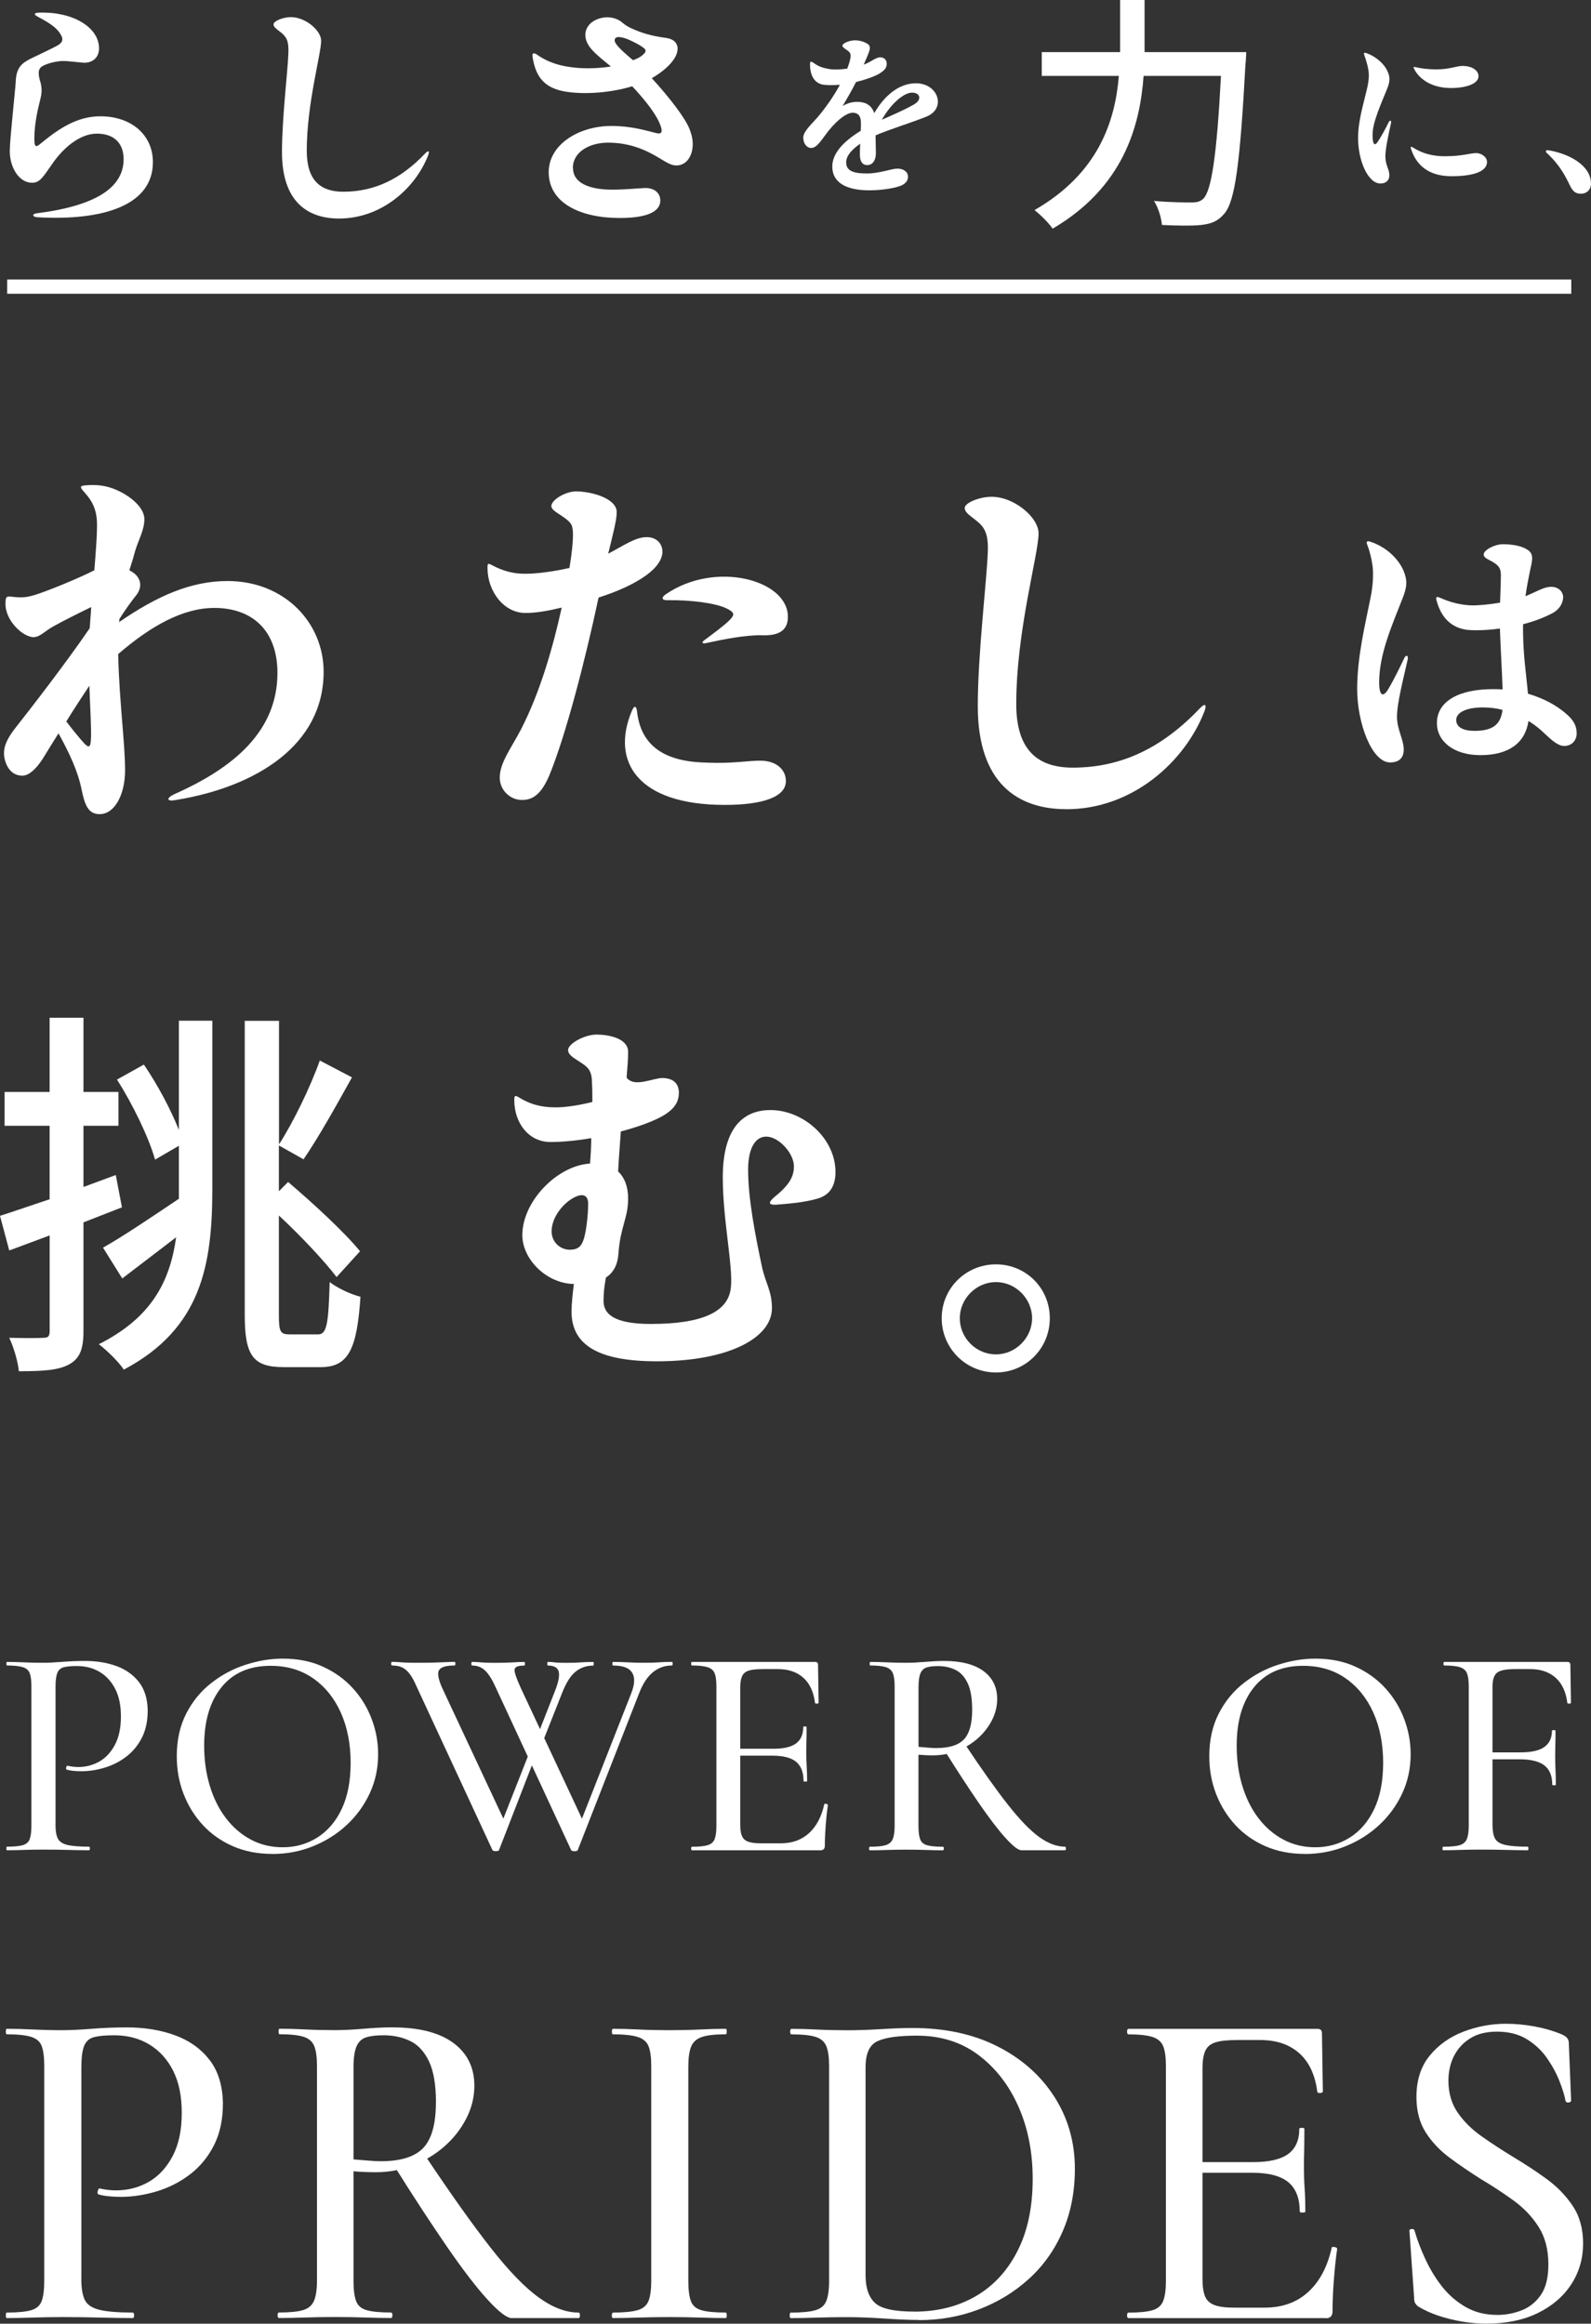
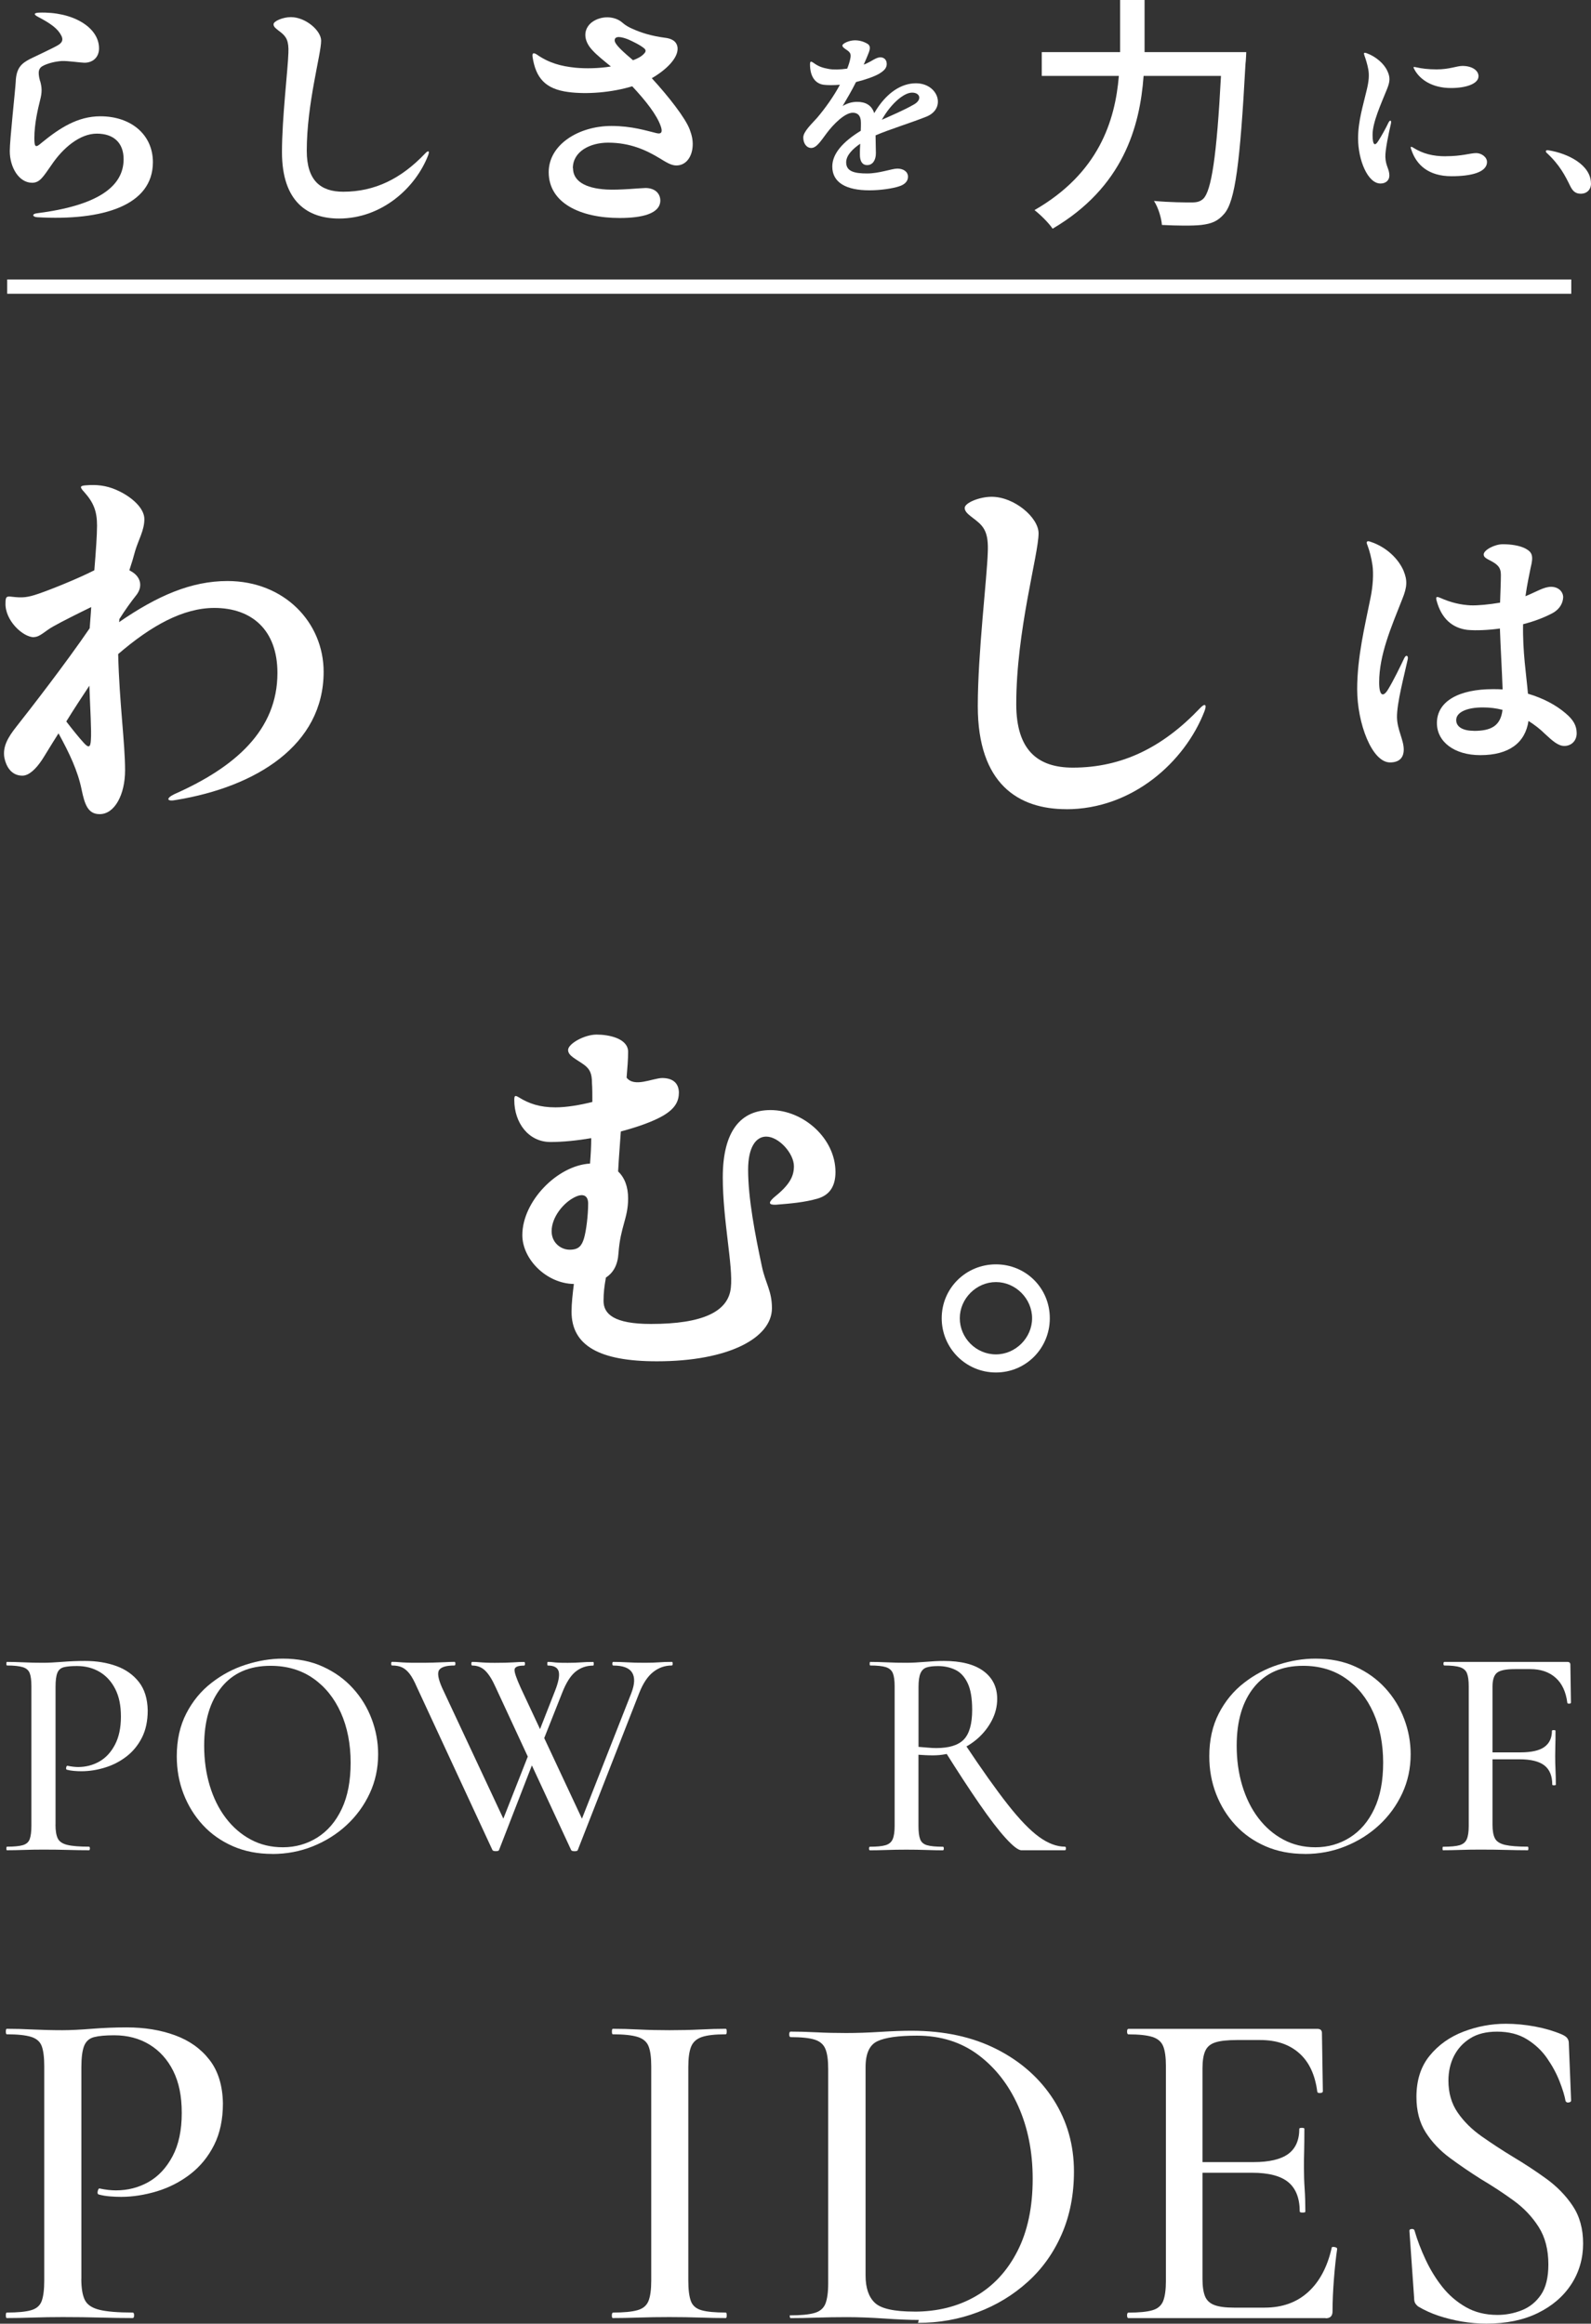
<svg xmlns="http://www.w3.org/2000/svg" id="_レイヤー_2" viewBox="0 0 294.48 430">
  <rect x="0" y="0" width="294.48" height="430" fill="#333333" stroke="none" />
  <defs>
    <style>.cls-1{fill:none;stroke:#fff;stroke-miterlimit:10;stroke-width:2.64px;}.cls-2{fill:#fff;stroke-width:0px;}</style>
  </defs>
  <g id="_レイヤー_3">
    <path class="cls-2" d="M7.42,14.96c.37,1.28.37,2.16,0,3.58-.41,1.65-1.06,4.36-1.06,7.02,0,1.74.23,1.84,1.38.83,3.26-2.66,6.61-4.87,10.83-4.87,5.69,0,9.73,3.4,9.73,8.49,0,8.03-9.27,10.88-21.39,10.19-.96-.05-1.01-.64-.09-.73,11.2-1.42,16.06-4.91,16.06-10.01,0-3.03-1.84-4.73-4.96-4.73s-6.24,2.62-8.35,5.74c-1.61,2.3-2.2,3.35-3.63,3.35-2.43,0-4.13-2.84-4.13-5.87,0-2.06,1.01-11.2,1.1-12.8.09-2.62,1.1-3.44,2.71-4.27.83-.41,4.18-1.97,5.05-2.48.87-.5,1.1-1.06.64-1.88-.64-1.24-1.97-2.2-4.27-3.4-.87-.46-.78-.73.18-.78,6.15-.23,11.11,2.66,11.11,6.61,0,1.61-1.1,2.66-2.71,2.66-.6,0-3.12-.37-4.18-.32-1.24.09-2.34.37-3.26.78-1.05.46-1.24,1.15-.78,2.89" />
    <path class="cls-2" d="M62.75,40.44c-5.69,0-10.56-2.98-10.56-12.3,0-6.29,1.1-15.28,1.19-18.36.09-2.2-.37-2.98-1.42-3.81-.83-.64-1.33-.96-1.33-1.47,0-.6,1.75-1.33,3.21-1.33,2.71,0,5.6,2.48,5.6,4.36,0,2.52-2.66,11.61-2.66,20.38,0,5.51,2.57,7.57,6.75,7.57,5.87,0,10.74-2.43,15.15-7.07.64-.69.87-.46.55.37-2.34,6.01-8.58,11.66-16.48,11.66" />
    <path class="cls-2" d="M106.06,31.12c0,2.29,2.11,3.72,6.2,3.95,2.39.14,6.38-.28,7.21-.28,1.61,0,2.71.87,2.75,2.29,0,2.48-3.4,3.26-7.53,3.26-7.25,0-13.13-2.75-13.13-8.49,0-5.09,5.55-8.54,11.61-8.54,3.76,0,6.43.87,8.35,1.33.92.23,1.15-.23.78-1.28-.73-2.11-2.75-4.68-5.28-7.39-3.81,1.15-8.35,1.52-11.84,1.06-4.18-.55-6.01-2.53-6.61-6.52-.09-.73.18-.78.73-.46,2.29,1.61,4.5,2.2,7.21,2.48,1.88.18,4.36.14,6.56-.23-1.24-1.01-2.57-2.07-3.4-2.98-1.75-1.84-1.75-3.9-.14-5.19,1.65-1.24,4.18-1.24,5.65.05.69.6,1.33.92,1.97,1.19,1.52.69,3.44,1.29,5.87,1.61,1.29.14,2.25.64,2.39,1.84.18,1.93-2.2,4.18-4.77,5.65,3.08,3.35,6.24,7.39,7.02,9.5.41,1.1.59,1.93.55,2.98-.09,2.02-1.19,3.67-3.03,3.67-1.01,0-2.02-.69-3.08-1.33-2.43-1.47-5.42-2.89-9.55-2.89-3.31,0-6.52,1.61-6.52,4.73M117.16,11.15c.87-.32,1.56-.69,2.02-1.19.41-.41.41-.69.05-1.01-.69-.6-2.11-1.28-2.94-1.65-1.15-.46-2.52-.78-2.52.18,0,.78,1.79,2.29,3.4,3.67" />
    <path class="cls-2" d="M164.13,11.74c.03.9-.55,1.38-1.45,1.93-.9.51-2.54,1.09-4.24,1.51-.8,1.61-1.64,3.02-2.48,4.44.87-.51,1.7-.77,2.7-.77,1.51,0,2.67.58,3.15,2.09,2.28-3.92,5.14-5.53,7.71-5.53,4.15,0,5.69,4.66,1.96,6.17-2.7,1.09-6.91,2.38-9.42,3.47.03,1.35.06,2.76.06,3.31,0,1.25-.58,2.19-1.61,2.19-.93,0-1.35-.74-1.35-1.93,0-.45,0-1.19.06-2.02-1.41.96-2.6,2.15-2.6,3.44,0,1.74,1.64,2.06,3.89,2.06s4.56-.9,5.59-.9,1.96.51,1.96,1.51c0,.84-.61,1.45-1.64,1.77-1.16.39-3.41.74-5.49.74-4.27,0-6.88-1.41-6.88-4.4,0-2.41,1.99-4.6,5.27-6.62.03-.58.03-1.09.03-1.48,0-1.38-.64-1.86-1.51-1.86-1.45,0-3.57,2.09-4.85,3.82-1.06,1.41-1.86,2.7-2.83,2.7-.87,0-1.48-.84-1.48-1.93s1.51-2.47,2.57-3.66c1.48-1.74,3.09-3.99,4.21-6.11-1.12.1-2.31.1-3.05,0-1.51-.23-2.48-1.51-2.48-3.76,0-.61.16-.61.61-.32.99.74,1.77.96,2.86,1.16.84.16,2.09.13,3.41-.06.26-.64.45-1.25.55-1.74.22-.96.03-1.25-.61-1.7-.54-.35-.83-.58-.83-.84,0-.35,1.22-.96,2.31-.96.77,0,1.54.19,2.22.58.58.29.71.77.35,1.7-.13.35-.45,1.13-.93,2.22.51-.19.93-.42,1.29-.61.71-.42,1.25-.74,1.8-.74.68,0,1.16.48,1.16,1.16M163.23,22.16c1.8-.8,4.14-1.8,5.88-2.8,1.64-.9,1.19-2.22-.29-2.22-1.58,0-3.99,2.15-5.59,5.01" />
    <path class="cls-2" d="M211.85,0v9.64h18.82s-.05,1.56-.14,2.16c-1.01,18.59-1.93,25.38-3.9,27.72-1.24,1.47-2.43,1.88-4.27,2.11-1.61.18-4.5.14-7.3,0-.09-1.24-.64-3.17-1.47-4.45,3.03.28,5.78.28,6.98.28.96,0,1.56-.14,2.16-.69,1.47-1.47,2.48-7.76,3.26-22.72h-14.32c-.69,9.45-3.81,20.61-16.84,28.27-.73-1.1-2.34-2.66-3.35-3.44,11.89-6.84,14.92-16.52,15.61-24.83h-14.27v-4.41h14.5V0h4.54Z" />
    <path class="cls-2" d="M256.79,13.13c.55,1.19.51,1.96-.1,3.44-1.09,2.7-2.64,6.07-2.64,8.36,0,2.02.45,2.19,1.12,1.06.61-.96,1.29-2.19,1.83-3.31.29-.55.58-.45.45.19-.42,1.8-1.09,4.98-1.03,6.2.06,1.64.74,2.22.74,3.41,0,.87-.64,1.48-1.64,1.48-2.38,0-4.15-4.37-4.15-8.36,0-3.21.93-6.07,1.61-9,.39-1.61.48-2.76.26-3.86-.16-.84-.42-1.7-.71-2.51-.16-.45-.06-.55.42-.39,1.7.61,3.25,1.96,3.83,3.28M267.58,28.91c3.05,0,4.53-.58,5.66-.58.93,0,1.99.71,1.99,1.64,0,1.93-2.96,2.64-6.56,2.64-4.24,0-6.52-2.06-7.46-4.95-.23-.55-.06-.61.39-.32,1.74,1.09,3.57,1.58,5.98,1.58M261.83,12.9c-.32-.51-.26-.58.29-.45,1,.23,2.22.39,3.79.39,2.38,0,3.73-.64,4.76-.64,1.9,0,2.99.9,2.99,1.9,0,1.41-2.31,2.19-5.08,2.19-3.53,0-5.75-1.58-6.75-3.37" />
    <path class="cls-2" d="M294.48,33.95c0,1.12-.74,1.9-1.9,1.9-.93,0-1.48-.45-1.96-1.45-.9-1.83-1.9-3.86-4.34-6.11-.32-.29-.13-.58.32-.48,3.66.58,7.87,2.73,7.87,6.14" />
    <path class="cls-2" d="M6.29,117.92c-2.06,0-5.41-3.13-5.27-6.34,0-1.21.21-1.28,1.28-1.14,1.85.21,2.78.14,4.84-.57,2.28-.78,7.26-2.78,10.32-4.34.28-3.42.5-6.48.5-8.26,0-2.56-.57-4.2-2.35-6.19-.93-1-.85-1.21.43-1.28,1.71-.14,3.56,0,5.48.85,2.78,1.21,5.2,3.35,5.2,5.41s-1.07,3.77-1.71,5.91c-.28,1.07-.64,2.28-1.07,3.56l.36.21c1.78,1,2.21,2.85.85,4.49-.85,1.07-1.99,2.63-3.06,4.34,0,.21,0,.36-.07.57,7.12-4.91,13.39-7.62,20.08-7.62,10.54,0,17.8,7.69,17.8,16.8,0,13.6-12.53,21.29-27.27,23.71-1.78.36-1.99-.28-.36-1.07,11.25-4.98,19.08-11.82,19.08-22.43,0-7.97-4.77-12.03-11.68-12.03-5.77,0-11.68,3.27-17.8,8.54.22,9.04,1.28,16.45,1.28,21.5,0,4.49-1.92,8.12-4.7,8.12-2.21,0-2.78-1.85-3.35-4.56-.71-3.49-2.28-6.76-4.27-10.39-1.5,2.35-2.63,4.27-3.06,4.91-1.14,1.71-2.42,2.92-3.63,2.92-1.71,0-2.92-1.21-3.35-3.42-.28-1.99.64-3.63,2.28-5.7,2.42-3.06,9.11-11.68,13.53-18.16.07-1.21.21-2.49.28-3.92-2.06,1-5.34,2.63-6.98,3.56-1.57.85-2.49,1.99-3.63,1.99M16.82,136.93c.14-1.64-.14-5.98-.28-10.04-1.35,2.06-2.92,4.41-4.27,6.62,1.21,1.57,2.35,2.99,3.27,3.99.85.93,1.21.85,1.28-.57" />
-     <path class="cls-2" d="M114.14,94.63c.07,1.35-.64,4.06-1.57,7.83,2.99-1.57,5.05-3.06,7.12-3.06,1.92,0,2.92,1.28,2.92,2.71,0,1.28-.93,2.85-2.99,4.34-2.28,1.64-5.27,2.99-8.83,4.13-2.35,11.04-5.98,25.28-9.11,32.89-1.28,2.99-2.71,4.56-4.98,4.56-2.21.07-4.2-1.78-4.2-4.13,0-2.71,2-5.27,3.92-8.9,3.63-7.05,5.98-15.45,7.55-22.57-2.28.57-4.7,1-6.62,1-4.06.07-7.12-3.99-7.12-8.33,0-.85.07-.93.85-.5,1.92,1,3.92,1.64,6.34,1.57,1.99,0,5.2-.43,7.98-1.07.43-2.56.71-5.13.64-6.62-.07-1.57-.5-1.92-2.14-3.06-1.21-.78-1.85-1.21-1.85-1.78,0-1.07,2.42-2.63,4.48-2.71,2.85,0,7.41,1.21,7.62,3.7M130.8,141.13c4.98.21,7.9-.43,10.18-.36,2.63.07,4.48,1.57,4.48,3.77,0,2.99-4.41,4.41-11.32,4.41-16.16,0-21.08-8.05-17.23-17.3.5-1.21.85-1.07,1,0,.64,5.77,4.34,9.33,12.89,9.47M145.83,114.14c0,2.35-1.42,3.56-4.91,3.42-2.92-.07-7.19.78-10.11,1.42-.85.21-1.07-.07-.36-.57,1.42-1.07,3.49-2.56,4.56-3.63,1-1,1-1.42-.43-2.14-1.92-1-6.55-1.64-11.11-1.57-1,0-1.07-.5-.28-1.07,9.19-6.34,22.64-2.71,22.64,4.13" />
    <path class="cls-2" d="M197.36,149.74c-8.83,0-16.38-4.63-16.38-19.08,0-9.76,1.71-23.71,1.85-28.48.14-3.42-.57-4.63-2.21-5.91-1.28-1-2.06-1.49-2.06-2.28,0-.93,2.71-2.06,4.98-2.06,4.2,0,8.69,3.84,8.69,6.76,0,3.92-4.13,18.01-4.13,31.61,0,8.54,3.99,11.75,10.47,11.75,9.11,0,16.66-3.77,23.5-10.96,1-1.07,1.35-.71.85.57-3.63,9.33-13.32,18.09-25.56,18.09" />
    <path class="cls-2" d="M259.81,105.69c.7,1.7.65,2.94-.25,5.14-2.04,5.18-4.29,10.32-4.29,15.45,0,2.54.75,2.79,1.65,1.3.95-1.55,2.29-4.29,2.99-5.78.35-.75.8-.45.65.2-.65,2.99-2.04,8.17-1.99,10.77.05,2.29,1.25,4.14,1.25,5.93,0,1.54-.85,2.39-2.54,2.39-3.34,0-6.08-7.23-6.08-13.56,0-5.93,1.45-11.81,2.44-16.75.5-2.34.6-4.64.4-6.13-.2-1.4-.55-2.74-.95-3.79-.3-.65-.05-.85.6-.6,2.99,1,5.18,3.19,6.13,5.43M266.54,110.62c2.14.95,3.89,1.3,5.63,1.4,1.35.05,3.44-.15,5.48-.5.05-1.74.15-3.74.15-5.13s-.6-1.94-1.94-2.64c-.9-.45-1.24-.7-1.24-1.15,0-.8,1.99-1.89,3.54-1.89s3.14.25,4.19.8c1.3.7,1.5,1.4.95,3.59-.2,1.05-.65,3.04-.95,5.23,1.99-.8,3.39-1.74,4.74-1.74s2.24.9,2.24,1.94c-.05,1.05-.6,2.19-1.99,2.94-1.4.75-3.29,1.5-5.43,2.04-.1,5.13.6,9.32.9,12.86,2.89.85,5.23,2.14,6.93,3.59,1.5,1.25,2.09,2.34,2.09,3.74s-1,2.34-2.29,2.34c-1.15,0-2.19-.95-3.59-2.24-.9-.9-1.94-1.69-3.04-2.39-.6,4.04-3.59,6.33-8.92,6.33-4.83,0-8.03-2.49-8.03-5.93,0-4.14,4.24-6.28,10.32-6.28.65,0,1.25,0,1.84.05-.1-3.09-.4-8.17-.5-11.27-2.14.3-4.44.4-6.03.25-2.79-.35-4.79-2.09-5.68-5.38-.2-.75-.05-.85.65-.55M272.82,135.25c3.14,0,4.93-.9,5.28-3.89-1.15-.3-2.34-.45-3.64-.45-2.99,0-4.93.9-4.93,2.34,0,1.3,1.3,1.99,3.29,1.99" />
-     <path class="cls-2" d="M15.45,188.33v13.74h6.48v6.26h-6.48v11.32l5.98-2.21,1.14,5.98-7.12,2.78v20.15c0,3.35-.71,5.05-2.63,6.12-1.92,1.07-4.7,1.28-9.33,1.28-.14-1.64-.93-4.41-1.78-6.19,2.85.07,5.48.07,6.34,0,.78,0,1.14-.21,1.14-1.21v-17.73l-7.48,2.78-1.71-6.41c2.49-.78,5.7-1.92,9.18-3.06v-13.6H.85v-6.26h8.33v-13.74h6.27ZM33.11,221.86v-9.83l-4.41,2.56c-1.14-4.06-4.13-10.25-7.05-14.81l4.98-2.78c2.56,3.77,4.99,8.33,6.48,12.1v-20.22h6.19v31.04c0,14.1-1.99,25.92-16.38,33.53-.93-1.42-3.2-3.63-4.63-4.7,9.76-4.91,13.17-11.6,14.31-19.79l-9.97,7.62-3.56-5.7c3.56-1.99,8.83-5.55,14.03-9.04M65.15,199.36c-2.85,5.13-6.26,11.25-8.97,15.17l-4.56-2.56v8.47l1.71-1.71c4.77,4.06,10.54,9.4,13.31,12.82l-4.34,4.77c-2.28-2.99-6.55-7.55-10.68-11.39v18.51c0,2.99.28,3.49,1.99,3.49h5.27c1.64,0,1.92-2.06,2.14-9.68,1.49,1.14,3.92,2.28,5.7,2.71-.64,9.54-2.14,13.03-7.33,13.03h-6.83c-5.63,0-7.26-1.99-7.26-9.61v-54.47h6.34v22.86c2.63-4.06,5.84-10.68,7.55-15.52l5.98,3.13Z" />
    <path class="cls-2" d="M112.14,236.46c-.28,1.57-.43,2.78-.43,4.27,0,2.42,1.92,4.27,8.76,4.27,9.61,0,14.38-2.28,14.81-6.76.43-3.92-1.5-12.46-1.5-20.36,0-8.62,3.35-12.46,8.83-12.46,6.12,0,12.03,5.27,12.03,11.46,0,2.71-1.14,4.27-3.27,4.91-2.42.71-5.05.93-7.69,1.14-1.42.07-1.49-.36-.5-1.28,2.85-2.28,3.77-3.84,3.77-5.84,0-2.35-2.78-5.48-5.13-5.48-1.92,0-3.35,1.99-3.35,6.12,0,5.27,1.28,11.96,2.56,17.94.64,3.06,1.85,4.48,1.85,7.69,0,5.48-7.97,9.83-21.29,9.83-10.68,0-15.8-2.92-15.8-9.18,0-1.57.21-3.35.43-5.13-5.05-.07-9.54-4.56-9.54-9.04,0-6.26,6.48-12.89,12.53-13.24.14-1.71.22-3.27.22-4.7-2.56.43-5.2.71-7.55.71-4.06,0-6.69-3.56-6.69-7.76,0-.85.14-.93.85-.5,1.85,1.14,3.84,1.85,6.77,1.85,2.06,0,4.56-.43,6.83-1,0-1.42,0-2.56-.07-3.49,0-1.85-.43-2.63-1.5-3.42-1.5-1.07-2.92-1.64-2.92-2.71,0-1.14,2.99-2.85,5.27-2.85s5.84.71,5.84,3.2c0,1.42-.14,2.99-.28,4.77,1.42,1.85,4.7.14,6.55.07,1.92,0,3.06.85,3.13,2.63,0,1.64-.64,2.99-2.92,4.34-1.85,1.07-4.63,2.07-7.83,2.92-.14,2.21-.36,4.63-.5,7.4,1.21,1.14,1.85,2.85,1.85,4.98,0,3.7-1.42,5.2-1.78,10.11-.14,2.21-.93,3.63-2.35,4.56M106.3,221.58c-1.99,1-4.2,3.63-4.2,6.26,0,2.14,1.71,3.42,3.35,3.42s2.21-.71,2.63-2.06c.43-1.42.78-4.34.78-6.48,0-1.49-.93-1.99-2.56-1.14" />
    <path class="cls-2" d="M184.34,233.97c5.55,0,9.97,4.41,9.97,9.97s-4.41,10.04-9.97,10.04-10.04-4.49-10.04-10.04,4.48-9.97,10.04-9.97M184.34,250.63c3.63,0,6.69-3.06,6.69-6.69s-3.06-6.69-6.69-6.69-6.69,3.06-6.69,6.69,2.99,6.69,6.69,6.69" />
    <path class="cls-2" d="M10.27,337.66c0,1.12.14,1.96.42,2.54.28.58.86.98,1.76,1.2.89.22,2.23.33,4.02.33.11,0,.17.11.17.33s-.06.33-.17.33c-1.19,0-2.48-.02-3.88-.06-1.4-.04-2.91-.06-4.55-.06-1.23,0-2.43.02-3.6.06-1.17.04-2.22.06-3.15.06-.08,0-.11-.11-.11-.33s.04-.33.11-.33c1.3,0,2.28-.09,2.93-.28.65-.19,1.08-.56,1.28-1.12.2-.56.31-1.38.31-2.45v-25.83c0-1.08-.1-1.89-.31-2.43-.21-.54-.63-.91-1.28-1.11-.65-.2-1.63-.31-2.93-.31-.08,0-.11-.11-.11-.33s.04-.33.11-.33c.93,0,1.97.03,3.12.08,1.15.06,2.34.08,3.57.08.97,0,2.15-.06,3.54-.17,1.39-.11,2.8-.17,4.21-.17,2.16,0,4.1.32,5.83.95,1.73.63,3.11,1.62,4.16,2.96,1.04,1.34,1.58,3.09,1.62,5.24,0,1.93-.35,3.61-1.06,5.02-.71,1.41-1.67,2.58-2.87,3.51-1.21.93-2.55,1.62-4.02,2.06-1.47.45-2.91.67-4.32.67-.45,0-.9-.02-1.37-.06-.46-.04-.9-.11-1.31-.22-.15-.04-.19-.18-.14-.42.06-.24.14-.34.25-.31.33.07.68.13,1.03.17.35.04.66.06.92.06,1.41,0,2.71-.33,3.91-1,1.19-.67,2.16-1.7,2.9-3.1.74-1.39,1.12-3.13,1.12-5.22s-.34-3.7-1.03-5.08c-.69-1.38-1.65-2.44-2.87-3.18-1.23-.74-2.64-1.11-4.24-1.11-1.04,0-1.85.07-2.43.22-.58.15-.98.5-1.2,1.06-.22.56-.33,1.41-.33,2.57v25.5Z" />
    <path class="cls-2" d="M50.4,343.07c-2.68,0-5.1-.47-7.28-1.42-2.18-.95-4.04-2.26-5.58-3.93-1.54-1.67-2.73-3.6-3.57-5.77-.84-2.18-1.25-4.49-1.25-6.95,0-3.01.59-5.65,1.76-7.92,1.17-2.27,2.72-4.16,4.66-5.66,1.93-1.51,4.05-2.63,6.36-3.37,2.31-.74,4.59-1.12,6.86-1.12,2.75,0,5.22.49,7.39,1.48,2.18.99,4.03,2.32,5.55,3.99,1.53,1.67,2.69,3.57,3.49,5.69.8,2.12,1.2,4.3,1.2,6.53,0,2.6-.52,5.02-1.56,7.25-1.04,2.23-2.46,4.18-4.27,5.86-1.8,1.67-3.89,2.98-6.25,3.93-2.36.95-4.86,1.42-7.5,1.42M52.35,341.84c2.34,0,4.47-.6,6.39-1.81,1.92-1.21,3.42-2.97,4.52-5.3,1.1-2.32,1.64-5.18,1.64-8.56s-.6-6.54-1.81-9.23c-1.21-2.7-2.92-4.82-5.13-6.36-2.21-1.54-4.84-2.32-7.89-2.32-3.91,0-6.93,1.32-9.07,3.96-2.14,2.64-3.21,6.25-3.21,10.82,0,2.64.34,5.1,1.03,7.39.69,2.29,1.68,4.29,2.98,6,1.3,1.71,2.85,3.04,4.63,3.99,1.78.95,3.75,1.42,5.91,1.42" />
    <path class="cls-2" d="M99.45,324.1l-7.08,18.24c-.04.15-.23.22-.59.22s-.57-.07-.64-.22l-14-30.18c-.45-1.04-.88-1.84-1.31-2.4-.43-.56-.89-.96-1.39-1.2-.5-.24-1.13-.36-1.87-.36-.11,0-.17-.11-.17-.34s.06-.33.17-.33c.48,0,.93.02,1.34.06.41.04.85.06,1.34.08.48.02,1.08.03,1.79.03,1.23,0,2.27,0,3.12-.03.85-.02,1.6-.05,2.23-.08s1.21-.06,1.73-.06c.11,0,.17.11.17.33s-.06.34-.17.34c-1.49,0-2.43.27-2.82.81-.39.54-.21,1.65.53,3.32l11.83,25.27-2.12,3.07,7.03-17.85.89,1.28ZM124.34,307.53c.11,0,.17.11.17.33s-.06.34-.17.34c-1.27,0-2.41.4-3.43,1.2-1.02.8-1.89,2.09-2.59,3.88l-11.38,29.07c-.04.15-.23.22-.59.22s-.57-.07-.64-.22l-14-30.18c-.6-1.34-1.22-2.33-1.87-2.98-.65-.65-1.46-.98-2.43-.98-.11,0-.17-.11-.17-.34s.06-.33.17-.33c.48,0,.92.02,1.31.06.39.04.81.06,1.25.08.45.02.98.03,1.62.03,1.49,0,2.61-.03,3.37-.08.76-.06,1.44-.08,2.04-.08.11,0,.17.11.17.33s-.06.34-.17.34c-1.12,0-1.7.24-1.76.72-.06.48.33,1.62,1.14,3.4l11.83,25.27-2.12,3.07,10.77-27.39c.63-1.64.68-2.89.14-3.77-.54-.87-1.7-1.31-3.49-1.31-.11,0-.17-.11-.17-.34s.06-.33.17-.33c.89,0,1.77.03,2.62.08.85.06,1.93.08,3.24.08,1.08,0,1.94-.03,2.59-.08.65-.06,1.44-.08,2.37-.08M98.84,322.82l3.85-9.82c.67-1.67.91-2.89.73-3.65-.19-.76-.86-1.14-2.01-1.14-.07,0-.11-.11-.11-.34s.04-.33.11-.33c.41,0,.74.02.98.06.24.04.55.06.92.08.37.02.97.03,1.79.03.97,0,1.77-.03,2.4-.08.63-.06,1.39-.08,2.29-.08.07,0,.11.11.11.33s-.04.34-.11.34c-1.23,0-2.31.37-3.24,1.11-.93.74-1.77,2.06-2.51,3.96l-4.29,10.82-.89-1.28Z" />
-     <path class="cls-2" d="M151.86,342.4h-23.77c-.11,0-.17-.11-.17-.33s.06-.33.17-.33c1.26,0,2.22-.09,2.87-.28.65-.19,1.09-.56,1.31-1.12.22-.56.33-1.37.33-2.45v-25.83c0-1.08-.11-1.89-.33-2.43-.22-.54-.66-.91-1.31-1.12-.65-.2-1.61-.31-2.87-.31-.11,0-.17-.11-.17-.33s.06-.33.17-.33h22.76c.37,0,.56.17.56.5l.11,7.03c0,.11-.1.18-.31.19-.21.02-.33-.03-.36-.14-.26-2.05-.98-3.6-2.17-4.66-1.19-1.06-2.75-1.59-4.69-1.59h-2.84c-1.12,0-1.97.09-2.57.28-.59.19-1,.53-1.23,1.03-.22.5-.34,1.2-.34,2.09v25.38c0,.89.1,1.59.31,2.09.2.5.59.85,1.14,1.06.56.2,1.34.31,2.34.31h3.68c2.12,0,3.87-.62,5.24-1.87,1.38-1.25,2.32-3.02,2.84-5.33,0-.11.11-.15.33-.11.22.04.34.11.34.22-.15,1-.28,2.21-.39,3.63-.11,1.41-.17,2.71-.17,3.91,0,.56-.28.84-.84.84M148.73,329.57c0-1.6-.46-2.78-1.37-3.54-.91-.76-2.37-1.14-4.38-1.14h-8.09v-1.28h8.26c1.9,0,3.29-.32,4.18-.98.89-.65,1.34-1.67,1.34-3.04,0-.07.1-.11.31-.11s.31.04.31.11c0,1.15,0,2.05-.03,2.68-.02.63-.03,1.3-.03,2.01,0,.86.03,1.71.08,2.57.06.86.08,1.77.08,2.73,0,.07-.11.11-.33.11s-.33-.04-.33-.11" />
    <path class="cls-2" d="M174.69,307.36c3.2,0,5.64.62,7.34,1.87,1.69,1.25,2.54,2.97,2.54,5.16,0,1.38-.33,2.7-.98,3.96-.65,1.26-1.53,2.38-2.62,3.35-1.1.97-2.36,1.73-3.79,2.29-1.43.56-2.91.84-4.44.84-.45,0-.91,0-1.4-.03-.48-.02-.93-.05-1.34-.08v13.17c0,1.08.1,1.9.31,2.45.2.56.63.93,1.28,1.12.65.19,1.63.28,2.93.28.11,0,.17.11.17.33s-.06.33-.17.33c-.93,0-1.95-.02-3.07-.06-1.12-.04-2.34-.06-3.68-.06-1.26,0-2.47.02-3.63.06-1.15.04-2.19.06-3.12.06-.11,0-.17-.11-.17-.33s.06-.33.17-.33c1.26,0,2.22-.09,2.87-.28.65-.19,1.1-.56,1.34-1.12.24-.56.36-1.37.36-2.45v-25.83c0-1.08-.11-1.89-.33-2.43s-.65-.91-1.28-1.12c-.63-.2-1.6-.31-2.9-.31-.08,0-.11-.11-.11-.33s.04-.33.11-.33c.93,0,1.96.03,3.1.08,1.14.06,2.33.08,3.6.08,1,0,2.16-.06,3.46-.17,1.3-.11,2.45-.17,3.46-.17M179.94,316.4c0-2.12-.28-3.77-.84-4.94-.56-1.17-1.31-1.99-2.26-2.45-.95-.46-2.02-.7-3.21-.7-.89,0-1.6.08-2.12.25-.52.17-.9.53-1.14,1.09-.24.56-.36,1.4-.36,2.51v11.1c.52.04,1.09.08,1.7.14.61.06,1.14.08,1.59.08,2.38,0,4.08-.53,5.1-1.59,1.02-1.06,1.54-2.89,1.54-5.49M189.09,342.4c-.6,0-1.57-.74-2.93-2.23-1.36-1.49-2.98-3.61-4.88-6.36-1.9-2.75-4.04-6.03-6.42-9.82l3.74-1.23c3.12,4.69,5.77,8.42,7.95,11.19,2.18,2.77,4.1,4.76,5.77,5.97,1.67,1.21,3.27,1.81,4.8,1.81.11,0,.17.11.17.33s-.06.33-.17.33h-8.03Z" />
    <path class="cls-2" d="M241.51,343.07c-2.68,0-5.1-.47-7.28-1.42-2.18-.95-4.04-2.26-5.58-3.93-1.54-1.67-2.73-3.6-3.57-5.77-.84-2.18-1.25-4.49-1.25-6.95,0-3.01.59-5.65,1.76-7.92,1.17-2.27,2.72-4.16,4.66-5.66,1.93-1.51,4.05-2.63,6.36-3.37,2.31-.74,4.59-1.12,6.86-1.12,2.75,0,5.22.49,7.39,1.48,2.18.99,4.03,2.32,5.55,3.99,1.53,1.67,2.69,3.57,3.49,5.69.8,2.12,1.2,4.3,1.2,6.53,0,2.6-.52,5.02-1.56,7.25-1.04,2.23-2.46,4.18-4.27,5.86-1.8,1.67-3.89,2.98-6.25,3.93-2.36.95-4.86,1.42-7.5,1.42M243.46,341.84c2.34,0,4.47-.6,6.39-1.81,1.92-1.21,3.42-2.97,4.52-5.3,1.1-2.32,1.64-5.18,1.64-8.56s-.6-6.54-1.81-9.23c-1.21-2.7-2.92-4.82-5.13-6.36-2.21-1.54-4.84-2.32-7.89-2.32-3.91,0-6.93,1.32-9.07,3.96-2.14,2.64-3.21,6.25-3.21,10.82,0,2.64.34,5.1,1.03,7.39.69,2.29,1.68,4.29,2.98,6,1.3,1.71,2.85,3.04,4.63,3.99,1.78.95,3.75,1.42,5.91,1.42" />
    <path class="cls-2" d="M267.11,342.4c-.07,0-.11-.11-.11-.33s.04-.33.11-.33c1.38,0,2.39-.09,3.04-.28.65-.19,1.1-.56,1.34-1.12.24-.56.36-1.37.36-2.45v-25.83c0-1.08-.11-1.89-.33-2.43-.22-.54-.66-.91-1.31-1.12-.65-.2-1.61-.31-2.87-.31-.11,0-.17-.11-.17-.33s.06-.33.17-.33h22.76c.37,0,.56.17.56.5l.11,7.03c0,.11-.1.18-.31.19-.2.02-.32-.03-.36-.14-.26-2.05-.98-3.6-2.18-4.66-1.19-1.06-2.75-1.59-4.69-1.59h-2.85c-1.64,0-2.73.22-3.29.67-.56.45-.84,1.3-.84,2.57v25.55c0,1.12.15,1.96.45,2.54.3.58.92.97,1.87,1.2.95.22,2.35.33,4.21.33.07,0,.11.11.11.33s-.04.33-.11.33c-1.23,0-2.56-.02-3.99-.06-1.43-.04-3.04-.06-4.83-.06-1.27,0-2.49.02-3.68.06-1.19.04-2.25.06-3.18.06M287.31,330.24c0-1.6-.48-2.78-1.45-3.54-.97-.76-2.51-1.14-4.63-1.14h-7.09v-1.28h7.25c2.04,0,3.53-.33,4.46-1,.93-.67,1.4-1.67,1.4-3.01,0-.07.11-.11.33-.11s.33.04.33.11c0,1.15,0,2.05-.03,2.68-.02.63-.03,1.3-.03,2.01,0,.86.02,1.71.06,2.57.04.86.06,1.77.06,2.73,0,.07-.11.11-.33.11s-.33-.04-.33-.11" />
    <path class="cls-2" d="M15.05,421.69c0,1.71.21,3.01.64,3.9.43.89,1.33,1.5,2.7,1.84,1.37.34,3.43.51,6.17.51.17,0,.26.17.26.51s-.09.51-.26.51c-1.83,0-3.81-.03-5.96-.09-2.14-.06-4.47-.09-6.98-.09-1.89,0-3.73.03-5.53.09-1.8.06-3.41.09-4.84.09-.11,0-.17-.17-.17-.51s.06-.51.17-.51c2,0,3.5-.14,4.5-.43,1-.28,1.66-.86,1.97-1.71.31-.86.47-2.11.47-3.77v-39.67c0-1.66-.16-2.9-.47-3.73-.31-.83-.97-1.4-1.97-1.71-1-.31-2.5-.47-4.5-.47-.11,0-.17-.17-.17-.51s.06-.51.17-.51c1.43,0,3.03.04,4.8.13,1.77.08,3.6.13,5.48.13,1.49,0,3.3-.09,5.44-.26,2.14-.17,4.3-.26,6.47-.26,3.31,0,6.3.49,8.95,1.46,2.66.97,4.78,2.48,6.38,4.54,1.6,2.06,2.43,4.74,2.49,8.05,0,2.97-.54,5.54-1.63,7.71-1.09,2.17-2.56,3.97-4.41,5.4-1.86,1.43-3.91,2.48-6.17,3.17-2.26.68-4.47,1.03-6.64,1.03-.69,0-1.39-.03-2.1-.09-.71-.06-1.38-.17-2.01-.34-.23-.06-.3-.27-.21-.64.09-.37.21-.53.39-.47.51.11,1.04.2,1.58.26.54.06,1.01.08,1.41.08,2.17,0,4.17-.51,6-1.54,1.83-1.03,3.31-2.61,4.46-4.76,1.14-2.14,1.71-4.81,1.71-8.01s-.53-5.68-1.58-7.8c-1.06-2.11-2.53-3.74-4.41-4.88-1.88-1.14-4.05-1.71-6.51-1.71-1.6,0-2.84.11-3.73.34-.89.23-1.5.77-1.84,1.63-.34.86-.51,2.17-.51,3.94v39.15Z" />
-     <path class="cls-2" d="M72.64,375.17c4.91,0,8.66.96,11.26,2.87,2.6,1.92,3.9,4.56,3.9,7.92,0,2.11-.5,4.14-1.5,6.08-1,1.94-2.34,3.66-4.03,5.14-1.68,1.49-3.63,2.66-5.83,3.51-2.2.86-4.47,1.28-6.81,1.28-.68,0-1.4-.01-2.14-.04-.74-.03-1.43-.07-2.06-.13v20.22c0,1.66.16,2.91.47,3.77.31.86.97,1.43,1.97,1.71,1,.29,2.5.43,4.5.43.17,0,.26.17.26.51s-.09.51-.26.51c-1.43,0-3-.03-4.71-.09-1.71-.06-3.6-.09-5.65-.09-1.94,0-3.8.03-5.57.09-1.77.06-3.37.09-4.8.09-.17,0-.26-.17-.26-.51s.09-.51.26-.51c1.94,0,3.41-.14,4.41-.43,1-.28,1.68-.86,2.06-1.71.37-.86.56-2.11.56-3.77v-39.67c0-1.66-.17-2.9-.51-3.73-.34-.83-1-1.4-1.97-1.71-.97-.31-2.46-.47-4.46-.47-.11,0-.17-.17-.17-.51s.06-.51.17-.51c1.43,0,3.01.04,4.76.13,1.74.09,3.58.13,5.53.13,1.54,0,3.31-.09,5.31-.26,2-.17,3.77-.26,5.31-.26M80.69,389.05c0-3.26-.43-5.78-1.28-7.58-.86-1.8-2.01-3.06-3.47-3.77-1.46-.71-3.1-1.07-4.93-1.07-1.37,0-2.46.13-3.26.39-.8.26-1.39.81-1.76,1.67-.37.86-.56,2.14-.56,3.86v17.05c.8.06,1.67.13,2.61.21.94.09,1.76.13,2.44.13,3.65,0,6.27-.81,7.84-2.44,1.57-1.63,2.36-4.44,2.36-8.44M94.74,428.97c-.91,0-2.41-1.14-4.5-3.43-2.09-2.28-4.58-5.54-7.5-9.77-2.91-4.23-6.2-9.25-9.85-15.08l5.74-1.89c4.8,7.2,8.87,12.92,12.21,17.18,3.34,4.26,6.3,7.31,8.87,9.17,2.57,1.86,5.03,2.79,7.37,2.79.17,0,.26.17.26.51s-.08.51-.26.51h-12.34Z" />
    <path class="cls-2" d="M127.4,422.03c0,1.66.16,2.91.47,3.77.31.86.97,1.43,1.97,1.71,1,.29,2.5.43,4.5.43.11,0,.17.17.17.51s-.06.51-.17.51c-1.43,0-3.01-.03-4.76-.09-1.74-.06-3.64-.09-5.7-.09s-3.89.03-5.66.09c-1.77.06-3.37.09-4.8.09-.12,0-.17-.17-.17-.51s.09-.51.26-.51c1.94,0,3.43-.14,4.46-.43,1.03-.28,1.71-.86,2.06-1.71.34-.86.51-2.11.51-3.77v-39.67c0-1.66-.17-2.9-.51-3.73-.34-.83-1.03-1.4-2.06-1.71-1.03-.31-2.54-.47-4.54-.47-.12,0-.17-.17-.17-.51s.06-.51.17-.51c1.43,0,3.03.04,4.8.13,1.77.09,3.66.13,5.66.13s3.97-.04,5.74-.13c1.77-.09,3.34-.13,4.71-.13.11,0,.17.17.17.51s-.06.51-.17.51c-2,0-3.49.17-4.46.51-.97.34-1.63.94-1.97,1.8-.34.86-.51,2.11-.51,3.77v39.5Z" />
-     <path class="cls-2" d="M170.07,429.31c-1.71,0-3.83-.09-6.34-.26-2.51-.17-4.83-.26-6.94-.26-1.94,0-3.81.03-5.61.09-1.8.06-3.41.09-4.84.09-.11,0-.17-.17-.17-.51s.06-.51.17-.51c2,0,3.51-.14,4.54-.43,1.03-.28,1.71-.86,2.06-1.71.34-.86.52-2.11.52-3.77v-39.67c0-1.66-.17-2.9-.52-3.73-.34-.83-1-1.4-1.97-1.71-.97-.31-2.46-.47-4.46-.47-.17,0-.26-.17-.26-.51s.09-.51.26-.51c1.43,0,3.01.04,4.75.13,1.74.09,3.58.13,5.53.13s4.04-.07,6.3-.21c2.26-.14,4.18-.21,5.78-.21,6.05,0,11.32,1.14,15.81,3.43,4.48,2.28,7.98,5.4,10.5,9.34,2.51,3.94,3.77,8.37,3.77,13.28,0,4.28-.76,8.15-2.27,11.61-1.51,3.46-3.61,6.4-6.3,8.82-2.69,2.43-5.77,4.3-9.25,5.61-3.48,1.32-7.17,1.97-11.05,1.97M169.21,427.77c4.28,0,8.07-.94,11.35-2.83,3.28-1.89,5.87-4.67,7.75-8.35,1.89-3.68,2.83-8.15,2.83-13.41,0-4.97-.89-9.44-2.66-13.41-1.77-3.97-4.24-7.14-7.41-9.51-3.17-2.37-6.95-3.56-11.35-3.56-3.43,0-5.87.34-7.32,1.03-1.46.68-2.19,2.28-2.19,4.8v38.55c0,2.28.57,3.97,1.71,5.05,1.14,1.09,3.57,1.63,7.28,1.63" />
+     <path class="cls-2" d="M170.07,429.31c-1.71,0-3.83-.09-6.34-.26-2.51-.17-4.83-.26-6.94-.26-1.94,0-3.81.03-5.61.09-1.8.06-3.41.09-4.84.09-.11,0-.17-.17-.17-.51c2,0,3.51-.14,4.54-.43,1.03-.28,1.71-.86,2.06-1.71.34-.86.52-2.11.52-3.77v-39.67c0-1.66-.17-2.9-.52-3.73-.34-.83-1-1.4-1.97-1.71-.97-.31-2.46-.47-4.46-.47-.17,0-.26-.17-.26-.51s.09-.51.26-.51c1.43,0,3.01.04,4.75.13,1.74.09,3.58.13,5.53.13s4.04-.07,6.3-.21c2.26-.14,4.18-.21,5.78-.21,6.05,0,11.32,1.14,15.81,3.43,4.48,2.28,7.98,5.4,10.5,9.34,2.51,3.94,3.77,8.37,3.77,13.28,0,4.28-.76,8.15-2.27,11.61-1.51,3.46-3.61,6.4-6.3,8.82-2.69,2.43-5.77,4.3-9.25,5.61-3.48,1.32-7.17,1.97-11.05,1.97M169.21,427.77c4.28,0,8.07-.94,11.35-2.83,3.28-1.89,5.87-4.67,7.75-8.35,1.89-3.68,2.83-8.15,2.83-13.41,0-4.97-.89-9.44-2.66-13.41-1.77-3.97-4.24-7.14-7.41-9.51-3.17-2.37-6.95-3.56-11.35-3.56-3.43,0-5.87.34-7.32,1.03-1.46.68-2.19,2.28-2.19,4.8v38.55c0,2.28.57,3.97,1.71,5.05,1.14,1.09,3.57,1.63,7.28,1.63" />
    <path class="cls-2" d="M245.37,428.97h-36.5c-.17,0-.26-.17-.26-.51s.09-.51.26-.51c1.94,0,3.41-.14,4.41-.43,1-.28,1.67-.86,2.01-1.71.34-.86.51-2.11.51-3.77v-39.67c0-1.66-.17-2.9-.51-3.73-.34-.83-1.02-1.4-2.01-1.71-1-.31-2.47-.47-4.41-.47-.17,0-.26-.17-.26-.51s.09-.51.26-.51h34.95c.57,0,.86.26.86.77l.17,10.8c0,.17-.16.27-.47.3-.32.03-.5-.04-.56-.21-.4-3.14-1.51-5.53-3.34-7.15-1.83-1.63-4.23-2.44-7.2-2.44h-4.37c-1.71,0-3.03.14-3.94.43-.92.29-1.54.81-1.89,1.59-.34.77-.51,1.84-.51,3.21v38.98c0,1.37.16,2.44.47,3.21.31.77.9,1.31,1.76,1.63.86.32,2.06.47,3.6.47h5.66c3.26,0,5.94-.96,8.05-2.87,2.11-1.91,3.57-4.64,4.37-8.18,0-.17.17-.23.51-.17.34.06.51.17.51.34-.23,1.54-.43,3.4-.6,5.57-.17,2.17-.26,4.17-.26,6,0,.86-.43,1.28-1.28,1.28M240.57,409.27c0-2.45-.7-4.27-2.1-5.44-1.4-1.17-3.64-1.76-6.73-1.76h-12.42v-1.97h12.68c2.91,0,5.05-.5,6.43-1.5,1.37-1,2.06-2.56,2.06-4.67,0-.11.16-.17.47-.17s.47.06.47.17c0,1.77-.02,3.14-.04,4.11-.03.97-.04,2-.04,3.09,0,1.31.04,2.63.13,3.94.09,1.32.13,2.71.13,4.2,0,.11-.17.17-.51.17s-.51-.06-.51-.17" />
    <path class="cls-2" d="M268.09,385.02c0,2.28.57,4.26,1.71,5.91,1.14,1.66,2.63,3.13,4.45,4.41,1.83,1.28,3.77,2.56,5.83,3.81,2.11,1.26,4.16,2.6,6.13,4.03,1.97,1.43,3.6,3.1,4.88,5.01,1.28,1.91,1.93,4.24,1.93,6.98s-.73,5.31-2.19,7.54c-1.45,2.23-3.51,4-6.17,5.31-2.66,1.31-5.84,1.97-9.55,1.97-1.49,0-2.98-.13-4.5-.38-1.51-.26-2.96-.62-4.33-1.07-1.37-.46-2.63-1.03-3.77-1.71-.23-.17-.41-.37-.56-.6-.14-.23-.21-.57-.21-1.03l-.86-12.25c-.06-.28.07-.44.38-.47.31-.03.5.07.56.3.51,1.77,1.2,3.57,2.06,5.4.86,1.83,1.88,3.5,3.08,5.01,1.2,1.51,2.64,2.76,4.33,3.73,1.68.97,3.64,1.46,5.87,1.46,1.54,0,3.04-.28,4.5-.86,1.46-.57,2.64-1.53,3.56-2.87.91-1.34,1.37-3.21,1.37-5.61,0-2.74-.6-5.06-1.8-6.94-1.2-1.89-2.74-3.51-4.63-4.88-1.88-1.37-3.88-2.68-6-3.94-2-1.26-3.93-2.57-5.78-3.94-1.86-1.37-3.36-2.96-4.5-4.75-1.14-1.8-1.71-3.98-1.71-6.55,0-3.08.81-5.62,2.44-7.62,1.63-2,3.71-3.48,6.26-4.46,2.54-.97,5.15-1.46,7.84-1.46,1.77,0,3.57.17,5.4.51,1.83.34,3.48.83,4.97,1.46.51.23.86.47,1.03.73s.26.53.26.81l.43,10.71c0,.17-.14.29-.43.34-.29.06-.48-.03-.6-.26-.17-.97-.54-2.19-1.11-3.64-.57-1.46-1.34-2.88-2.31-4.28-.97-1.4-2.21-2.57-3.73-3.51-1.51-.94-3.36-1.41-5.53-1.41-2,0-3.66.41-4.97,1.24-1.32.83-2.31,1.91-3,3.26-.68,1.34-1.03,2.87-1.03,4.58" />
    <line class="cls-1" x1="1.33" y1="53.04" x2="290.83" y2="53.04" />
  </g>
</svg>